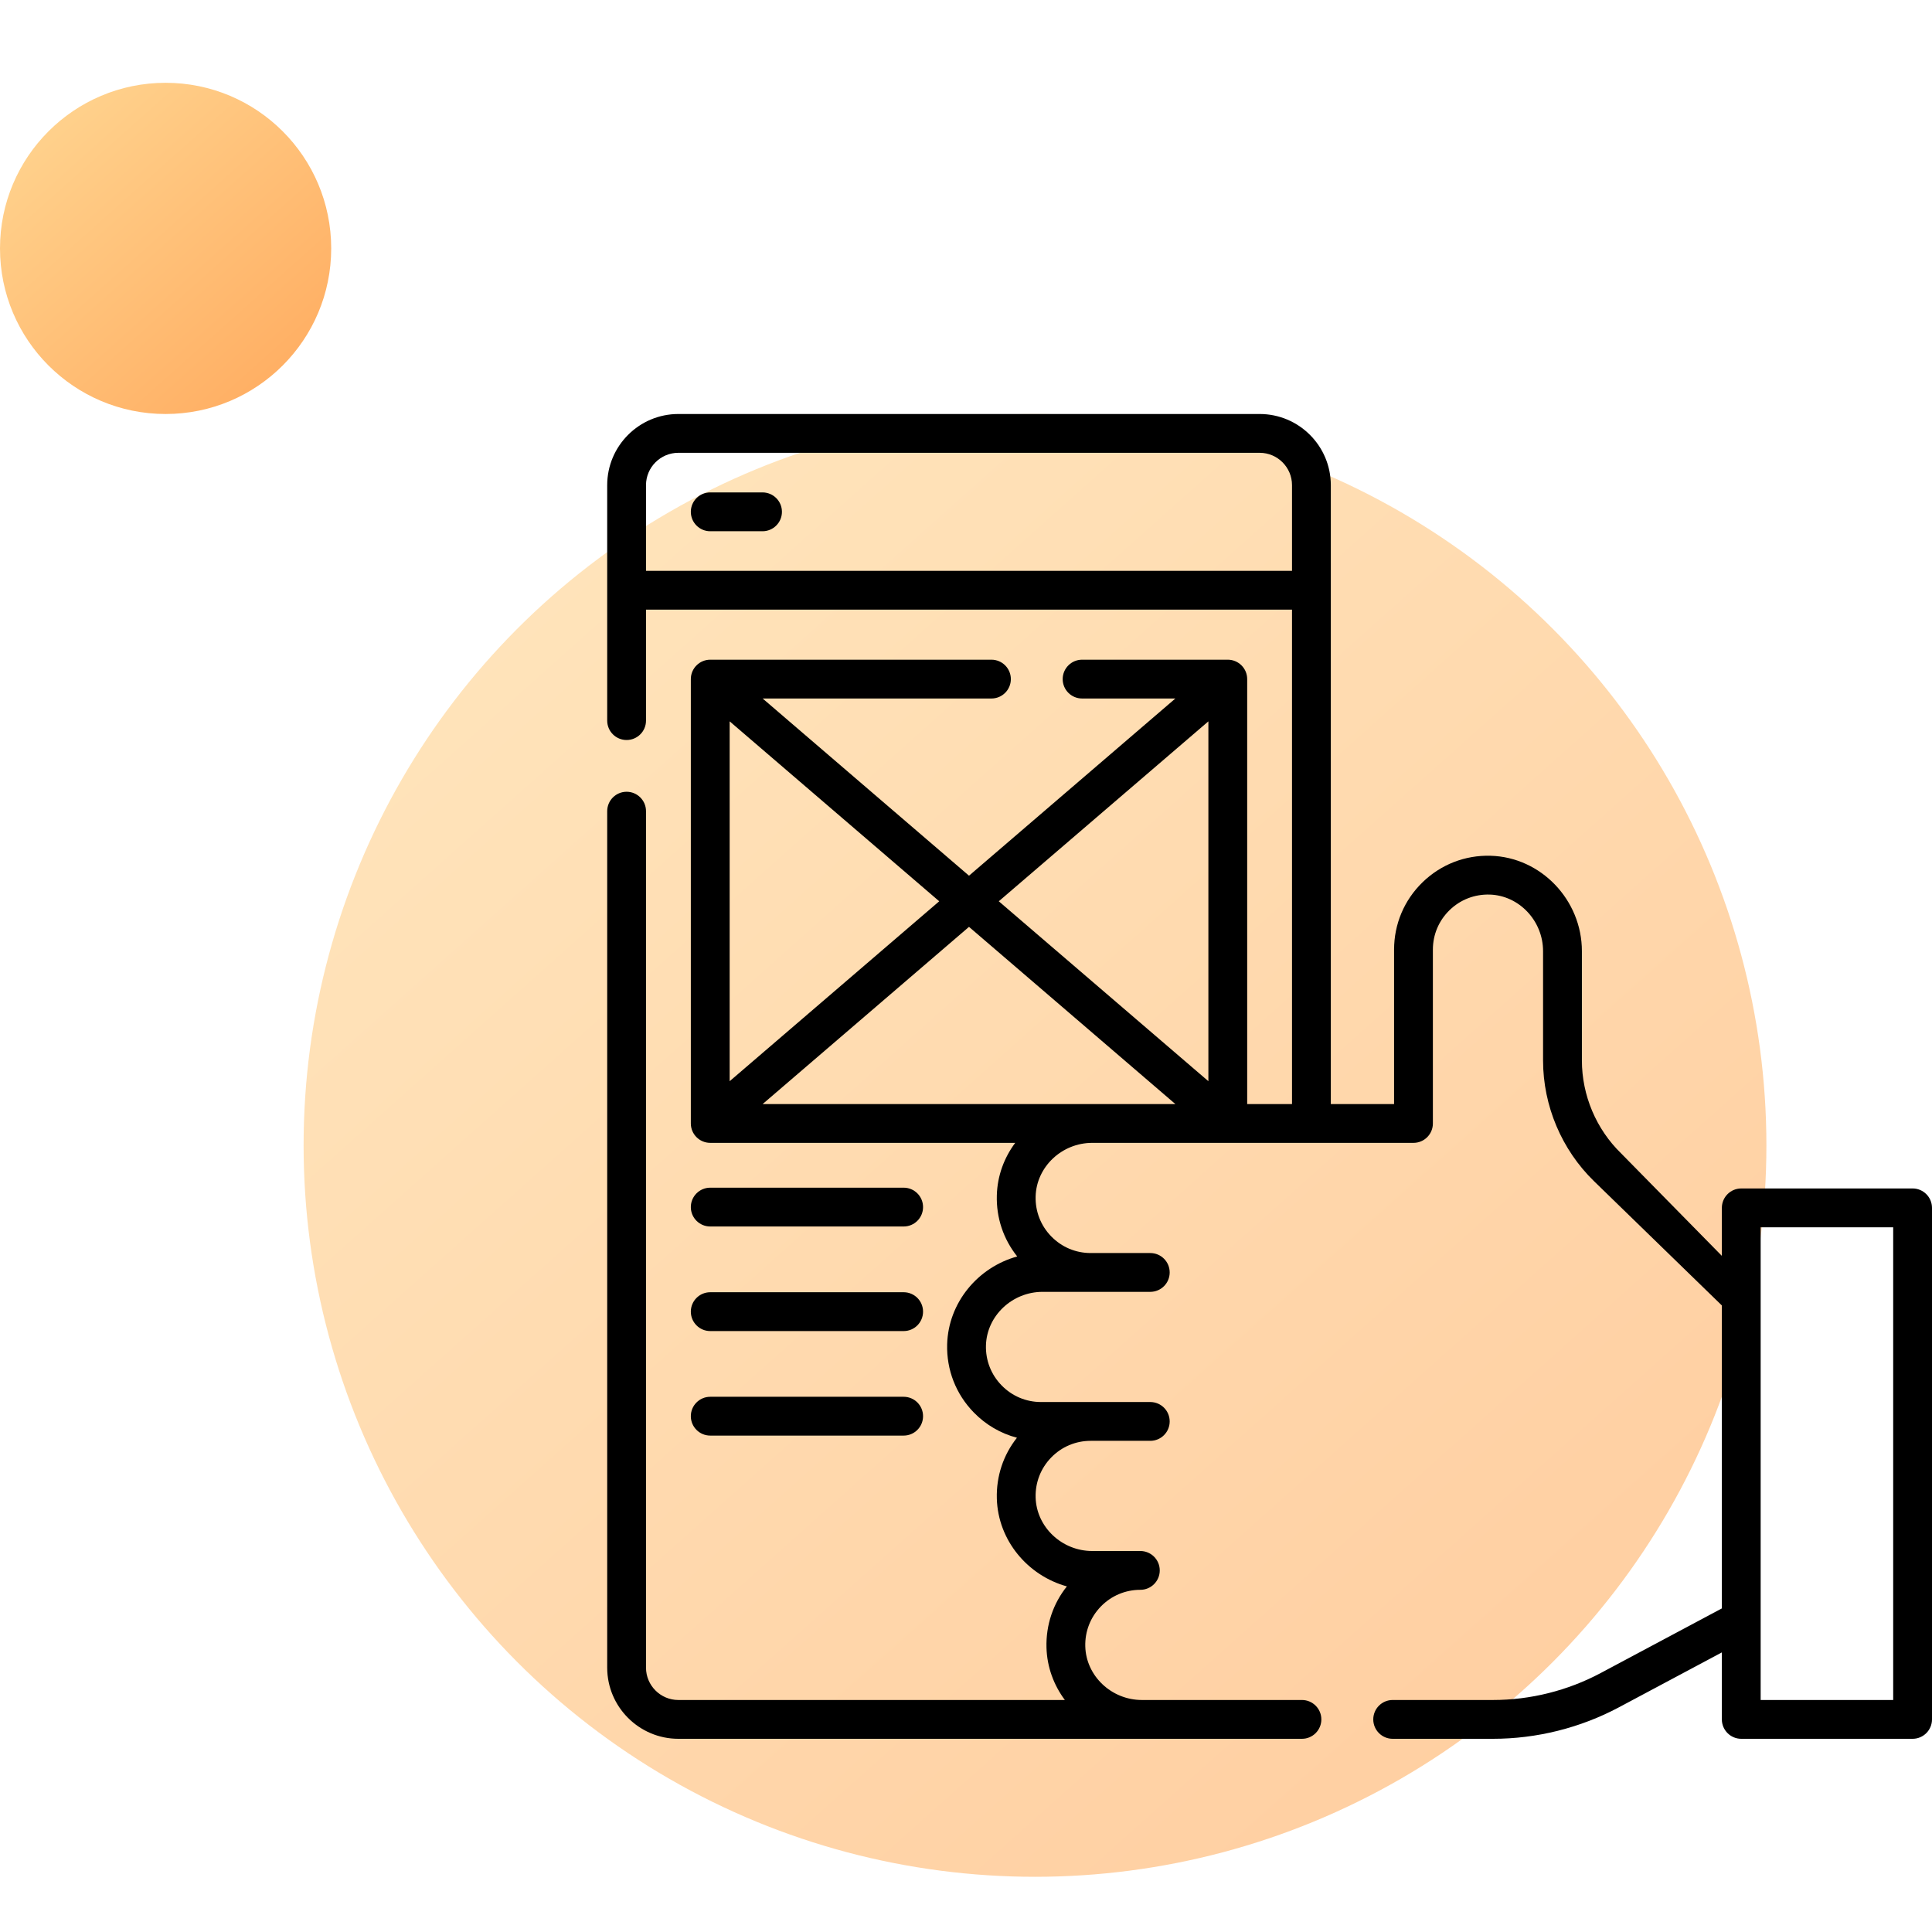
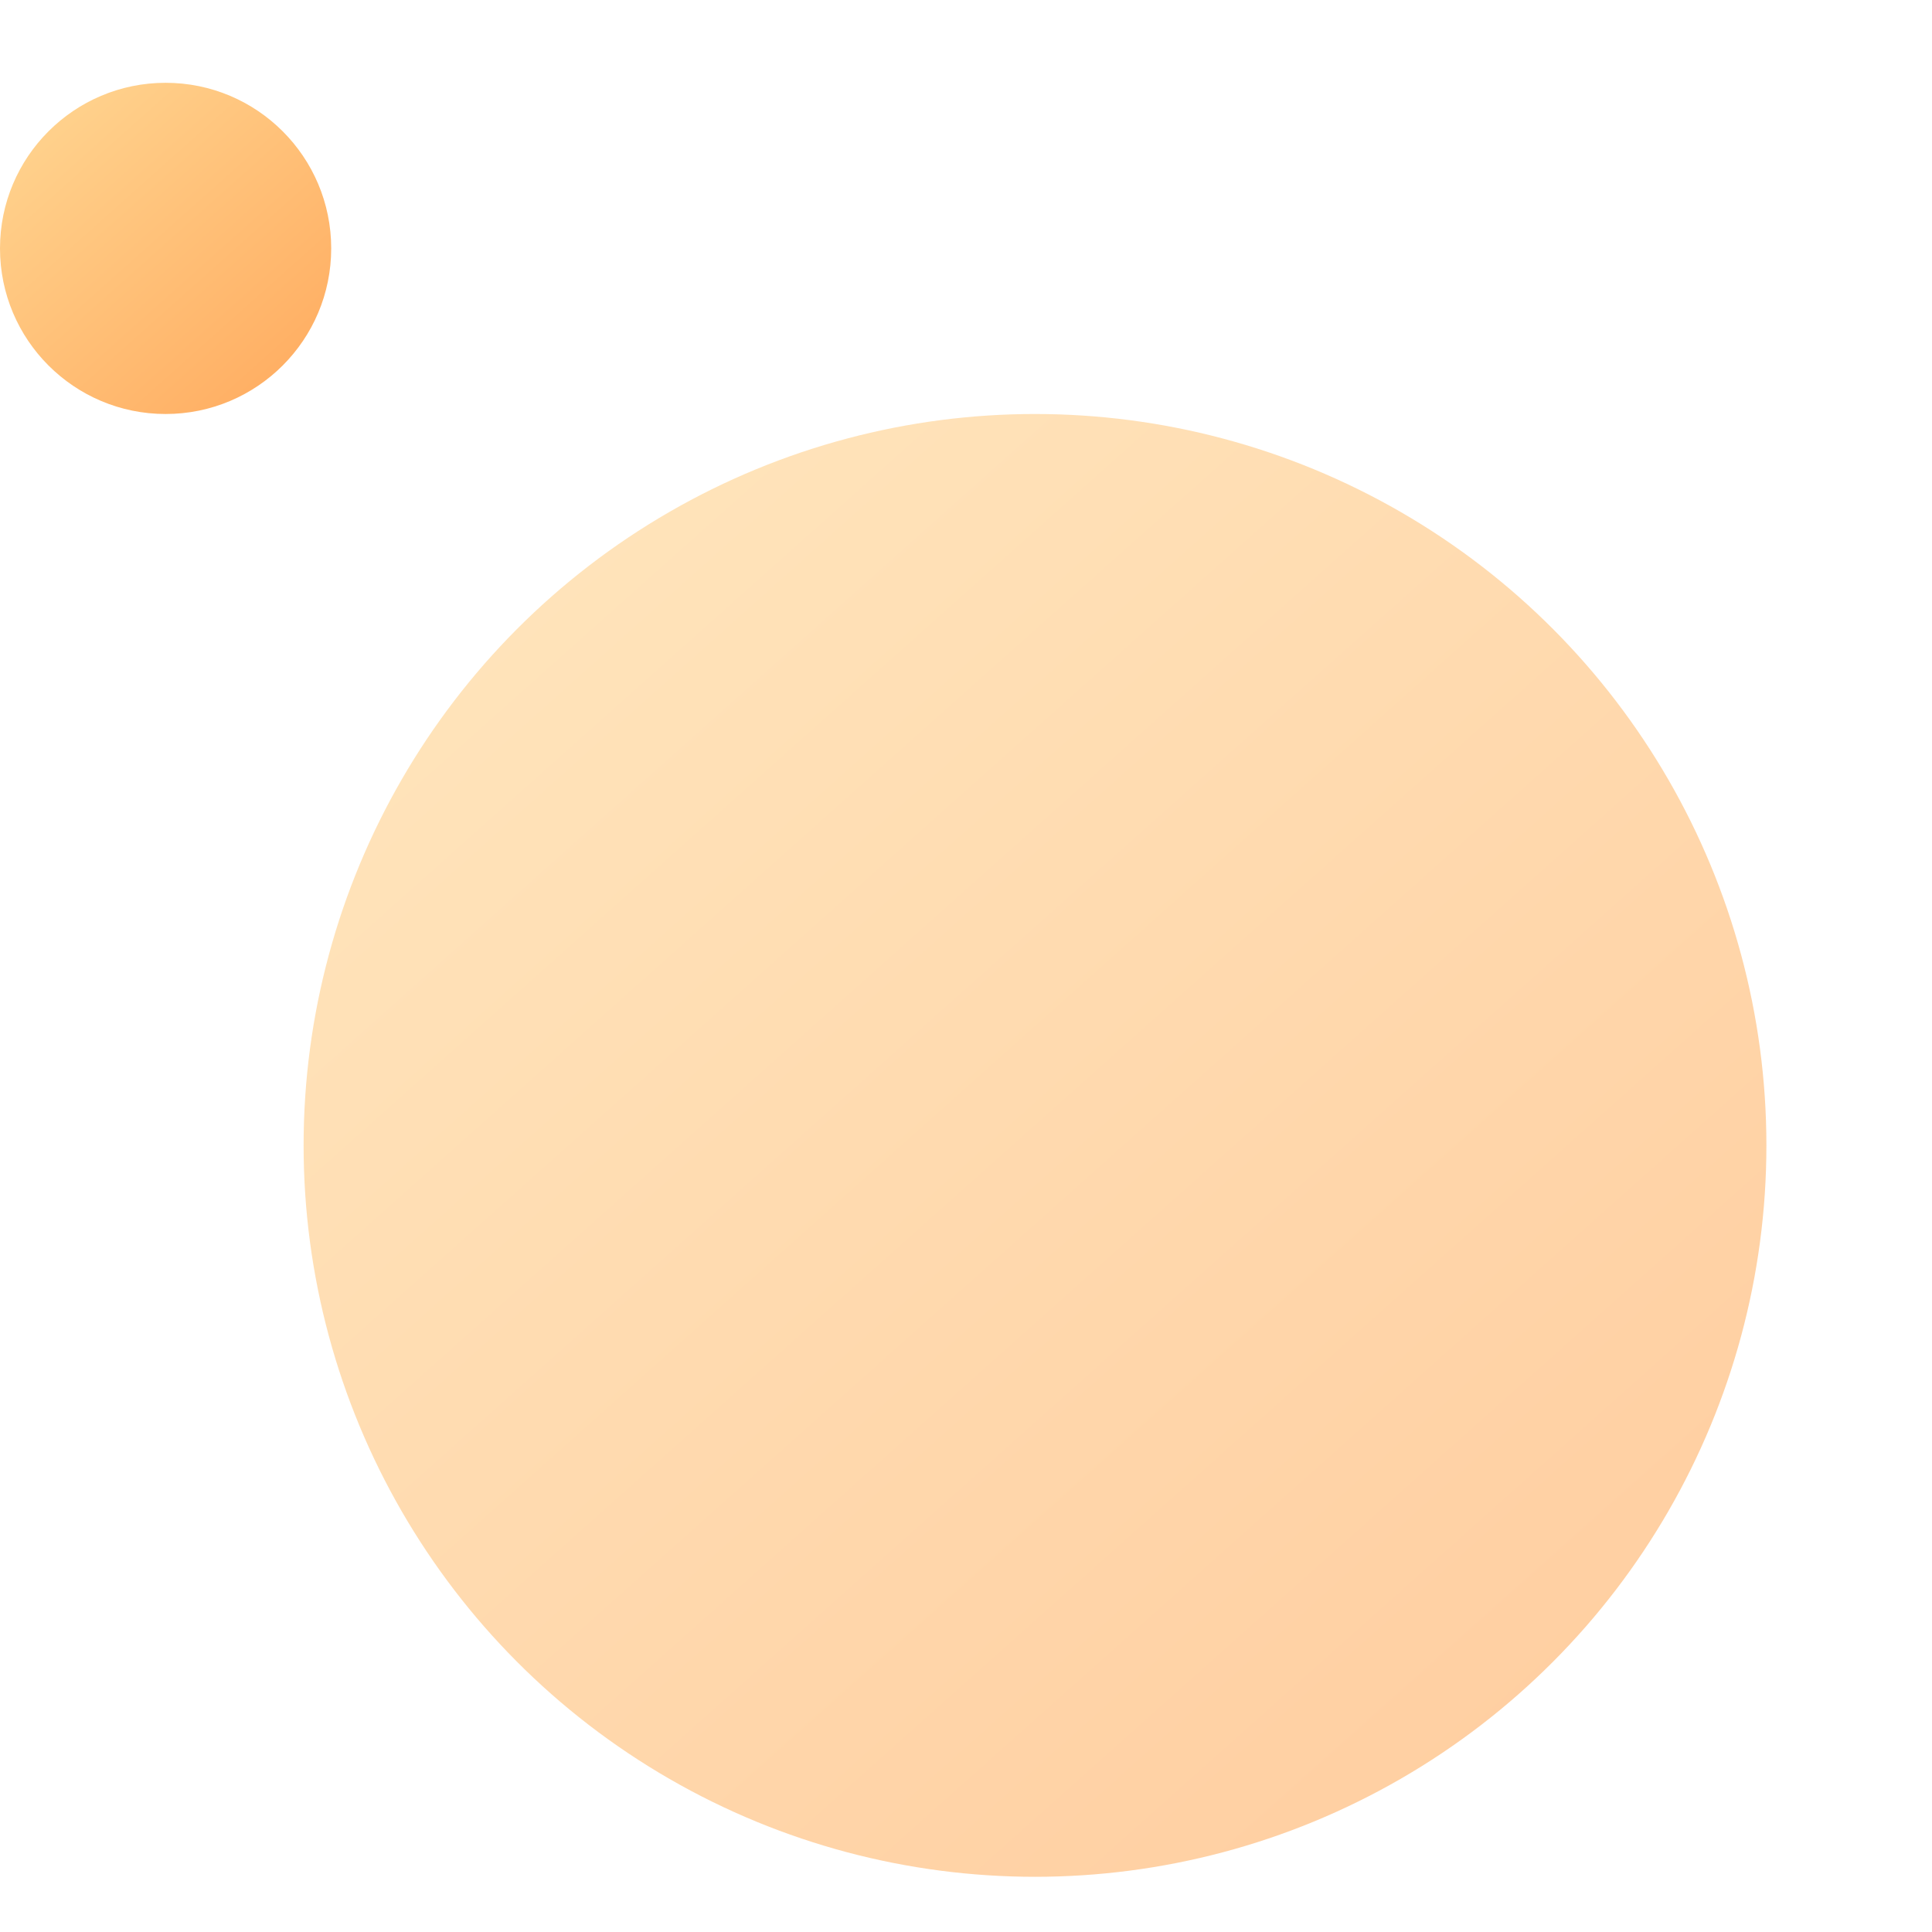
<svg xmlns="http://www.w3.org/2000/svg" width="70" height="70" viewBox="0 0 70 70" fill="none">
  <circle cx="6" cy="9" r="6" fill="url(#paint0_linear)" />
  <circle cx="37.5" cy="41.5" r="26.5" fill="url(#paint1_linear)" fill-opacity="0.6" />
  <g clip-path="url(#clip0)">
    <path d="M25.733 44.438H32.741C33.13 44.438 33.444 44.124 33.444 43.735C33.444 43.347 33.13 43.032 32.741 43.032H25.733C25.345 43.032 25.03 43.347 25.03 43.735C25.03 44.124 25.345 44.438 25.733 44.438Z" fill="black" />
    <path d="M25.733 48.227H32.741C33.13 48.227 33.444 47.912 33.444 47.523C33.444 47.135 33.13 46.82 32.741 46.82H25.733C25.345 46.82 25.03 47.135 25.03 47.523C25.03 47.912 25.345 48.227 25.733 48.227Z" fill="black" />
-     <path d="M25.733 52.014H32.741C33.13 52.014 33.444 51.699 33.444 51.311C33.444 50.923 33.13 50.608 32.741 50.608H25.733C25.345 50.608 25.03 50.923 25.03 51.311C25.03 51.699 25.345 52.014 25.733 52.014Z" fill="black" />
-     <path d="M27.627 17.841H25.733C25.345 17.841 25.03 18.156 25.03 18.544C25.03 18.933 25.345 19.248 25.733 19.248H27.627C28.016 19.248 28.331 18.933 28.331 18.544C28.331 18.156 28.016 17.841 27.627 17.841Z" fill="black" />
+     <path d="M27.627 17.841H25.733C25.03 18.933 25.345 19.248 25.733 19.248H27.627C28.016 19.248 28.331 18.933 28.331 18.544C28.331 18.156 28.016 17.841 27.627 17.841Z" fill="black" />
    <path d="M69.297 43.06H63.089C62.701 43.06 62.386 43.375 62.386 43.764V45.502L58.737 41.79C57.833 40.912 57.315 39.685 57.315 38.424V34.463C57.315 32.607 55.831 31.056 54.008 31.006C53.082 30.979 52.204 31.322 51.54 31.968C50.876 32.614 50.51 33.481 50.51 34.407V40.002H48.218V21.391C48.218 21.389 48.218 21.387 48.218 21.385C48.218 21.383 48.218 21.382 48.218 21.38V17.578C48.218 16.157 47.062 15 45.64 15H24.578C23.157 15 22 16.157 22 17.578V26.109C22 26.498 22.315 26.812 22.703 26.812C23.091 26.812 23.406 26.498 23.406 26.109V22.088H46.812V40.002H45.188V24.605C45.188 24.217 44.873 23.902 44.485 23.902H39.206C38.818 23.902 38.503 24.217 38.503 24.605C38.503 24.994 38.818 25.308 39.206 25.308H42.586L35.109 31.728L27.632 25.308H35.922C36.31 25.308 36.625 24.994 36.625 24.605C36.625 24.217 36.31 23.902 35.922 23.902H25.734C25.345 23.902 25.03 24.217 25.03 24.605V40.705C25.03 41.093 25.345 41.408 25.734 41.408H36.783C36.382 41.946 36.136 42.601 36.117 43.309C36.094 44.123 36.355 44.897 36.856 45.524C35.432 45.916 34.359 47.194 34.317 48.707C34.292 49.634 34.634 50.51 35.28 51.174C35.717 51.624 36.256 51.937 36.846 52.092C36.352 52.716 36.095 53.486 36.117 54.295C36.158 55.807 37.232 57.085 38.655 57.478C38.154 58.104 37.894 58.879 37.916 59.693C37.935 60.4 38.181 61.055 38.582 61.594H24.578C23.932 61.594 23.406 61.068 23.406 60.422V29.39C23.406 29.002 23.091 28.687 22.703 28.687C22.315 28.687 22 29.002 22 29.391V60.422C22 61.843 23.157 63 24.578 63H41.373H43.156H47.172C47.56 63 47.875 62.685 47.875 62.297C47.875 61.909 47.56 61.594 47.172 61.594H41.373C40.271 61.594 39.351 60.724 39.322 59.654C39.307 59.11 39.507 58.596 39.886 58.206C40.265 57.817 40.773 57.602 41.317 57.602C41.705 57.602 42.02 57.287 42.02 56.899C42.02 56.511 41.705 56.196 41.317 56.196H39.574C38.472 56.196 37.552 55.326 37.523 54.256C37.508 53.712 37.708 53.198 38.087 52.808C38.466 52.418 38.974 52.204 39.518 52.204H41.677C42.065 52.204 42.38 51.889 42.38 51.501C42.38 51.112 42.065 50.798 41.677 50.798H37.718C37.175 50.798 36.667 50.583 36.288 50.193C35.909 49.804 35.708 49.29 35.723 48.745C35.753 47.676 36.673 46.806 37.775 46.806H41.677C42.065 46.806 42.38 46.491 42.38 46.103C42.38 45.714 42.065 45.4 41.677 45.4H39.518C38.974 45.4 38.466 45.185 38.087 44.795C37.708 44.406 37.508 43.892 37.523 43.347C37.552 42.278 38.472 41.408 39.574 41.408H51.213C51.602 41.408 51.916 41.093 51.916 40.705V34.407C51.916 33.863 52.131 33.355 52.521 32.976C52.91 32.597 53.424 32.398 53.969 32.412C55.038 32.441 55.908 33.361 55.908 34.463V38.424C55.908 40.062 56.582 41.657 57.756 42.798L62.386 47.299V58.276L57.995 60.618C56.798 61.256 55.449 61.594 54.092 61.594H50.459C50.071 61.594 49.756 61.909 49.756 62.297C49.756 62.685 50.071 63 50.459 63H54.092C55.679 63 57.257 62.605 58.657 61.859L62.386 59.87V62.297C62.386 62.685 62.701 63 63.089 63H69.297C69.685 63 70 62.685 70 62.297V43.764C70 43.375 69.685 43.06 69.297 43.06ZM26.437 26.136L34.03 32.655L26.437 39.174V26.136ZM27.632 40.002L35.109 33.582L42.586 40.002H27.632ZM43.782 39.174L36.188 32.655L43.782 26.136V39.174ZM46.812 20.682H23.406V17.578C23.406 16.932 23.932 16.406 24.578 16.406H45.64C46.286 16.406 46.812 16.932 46.812 17.578V20.682ZM68.594 61.594H63.792V44.467H68.594V61.594Z" fill="black" />
  </g>
  <defs>
    <linearGradient id="paint0_linear" x1="1.662" y1="4.662" x2="10.892" y2="15" gradientUnits="userSpaceOnUse">
      <stop stop-color="#FFD18C" />
      <stop offset="0.971" stop-color="#FFAC60" />
    </linearGradient>
    <linearGradient id="paint1_linear" x1="18.338" y1="22.338" x2="59.108" y2="68" gradientUnits="userSpaceOnUse">
      <stop stop-color="#FFD18C" />
      <stop offset="0.971" stop-color="#FFAC60" />
    </linearGradient>
    <clipPath id="clip0">
-       <rect width="48" height="48" fill="white" transform="translate(22 15)" />
-     </clipPath>
+       </clipPath>
  </defs>
</svg>